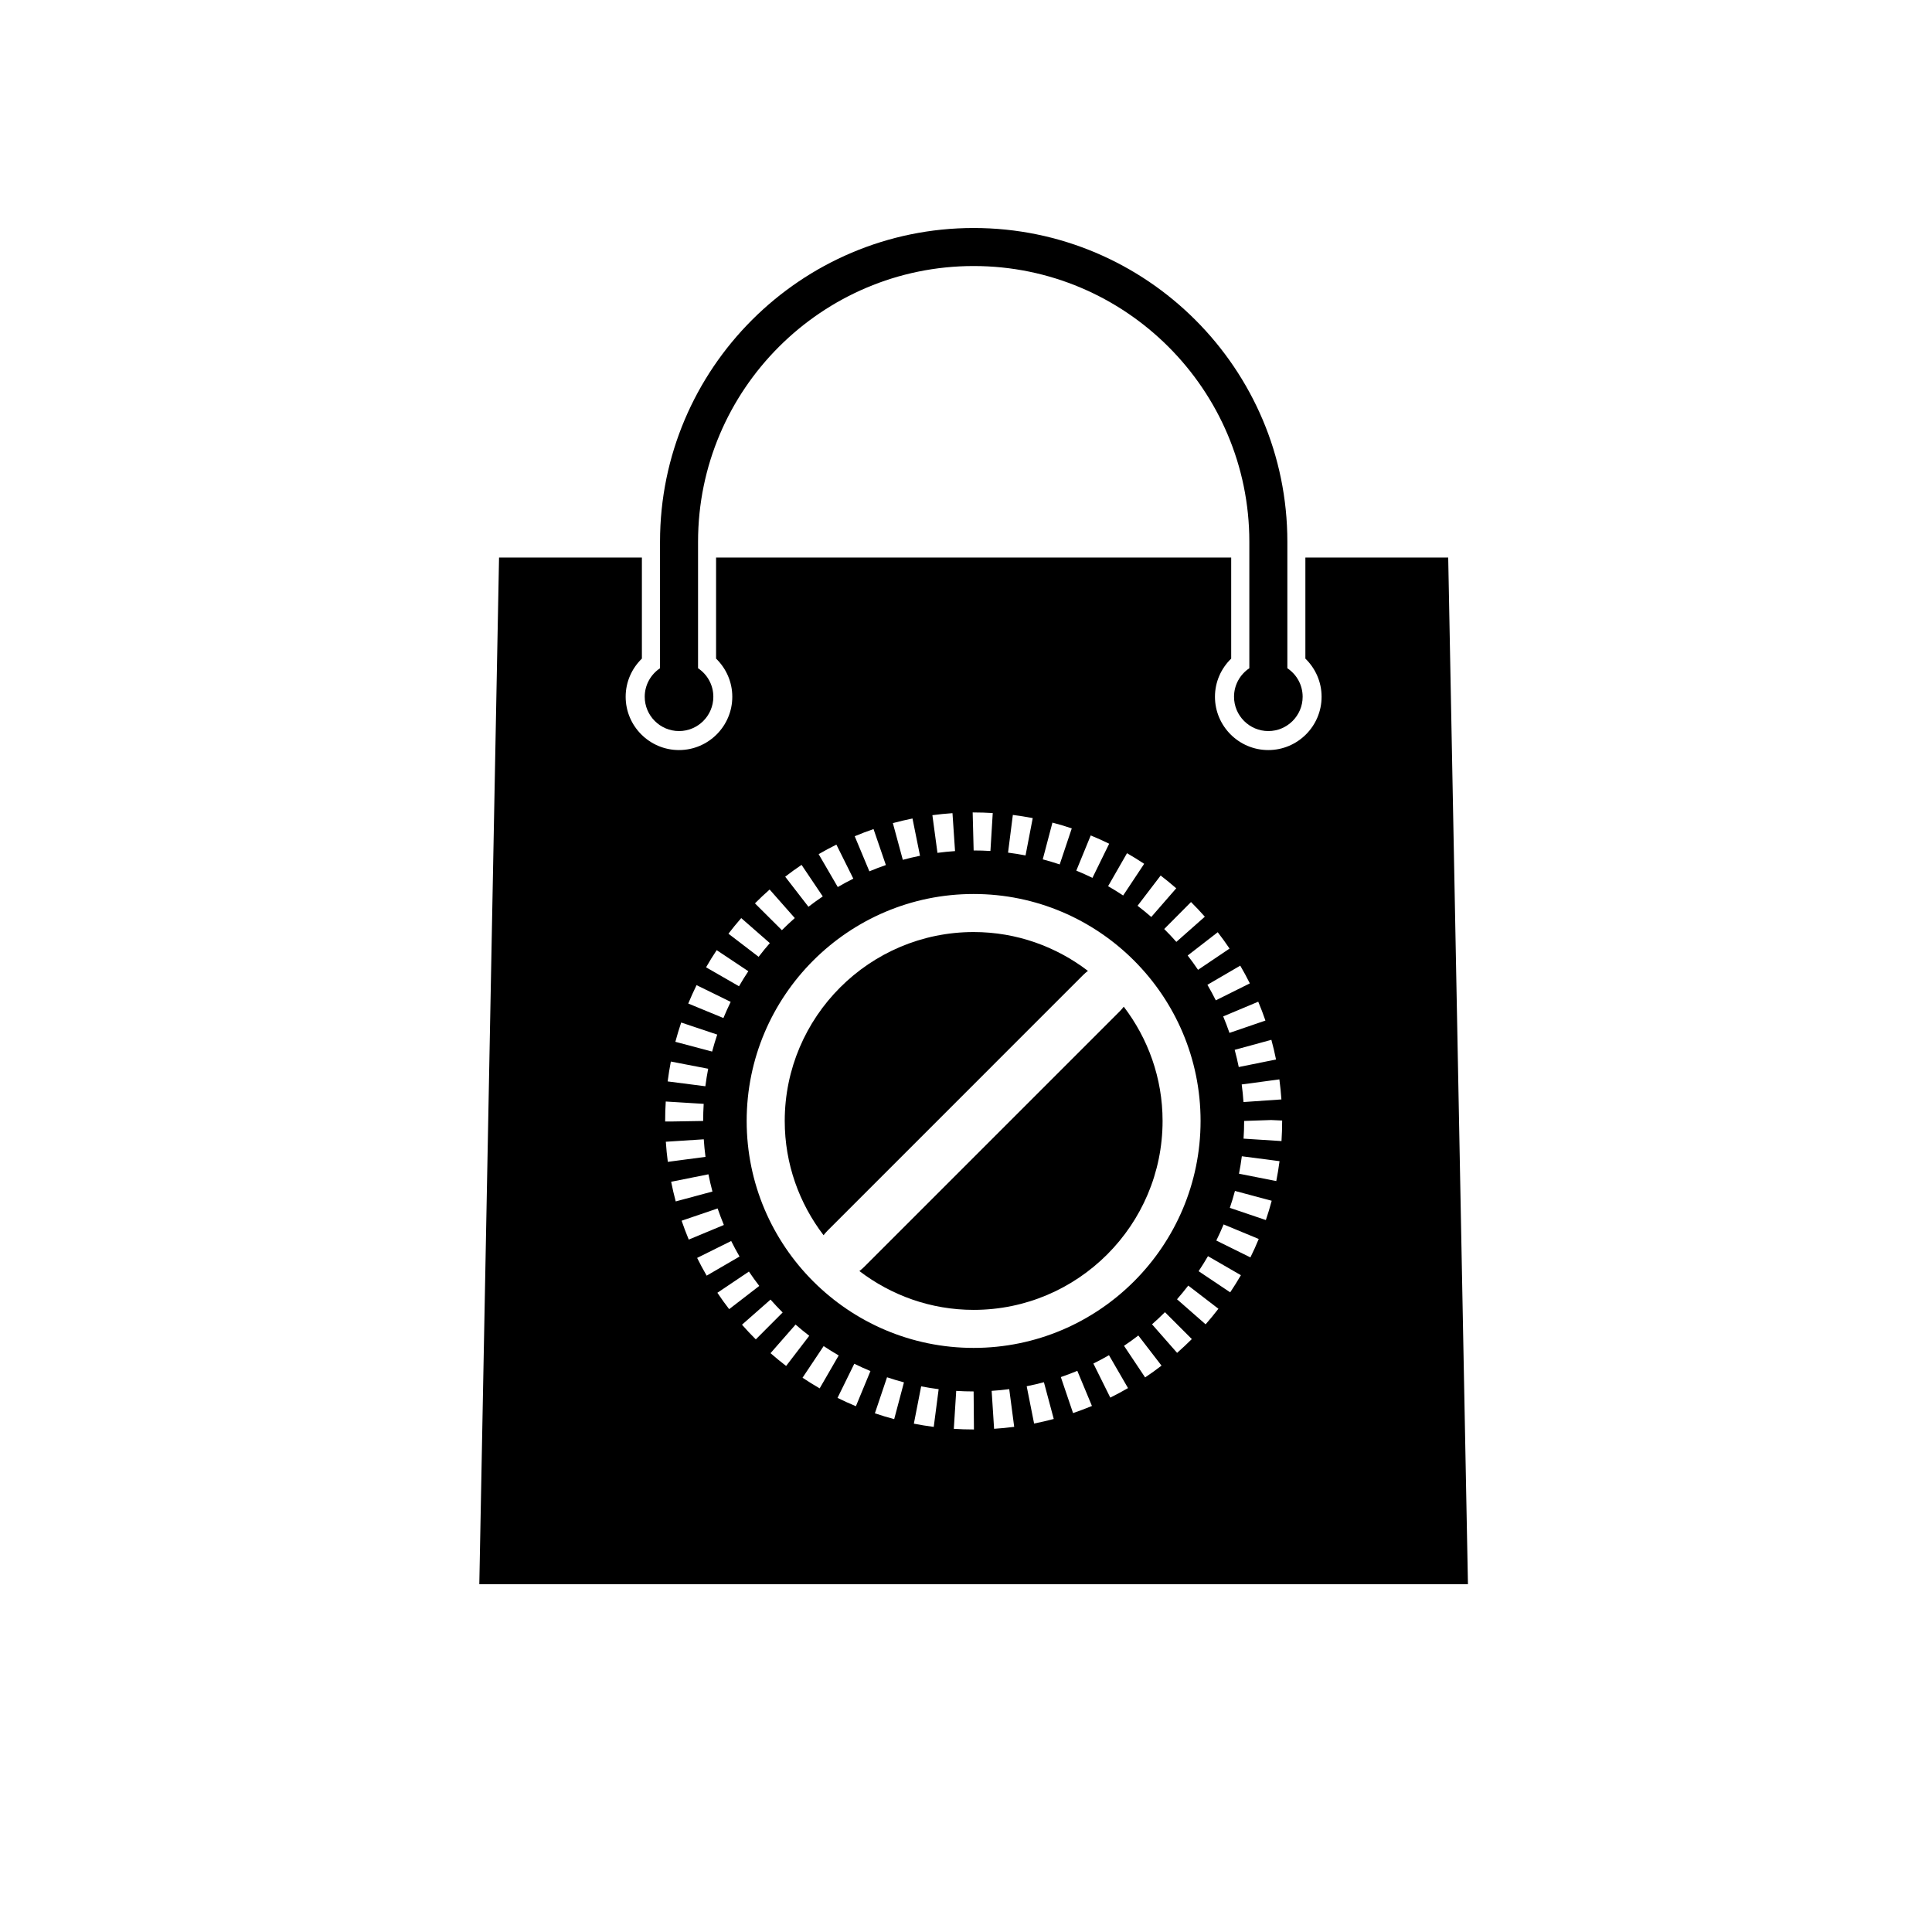
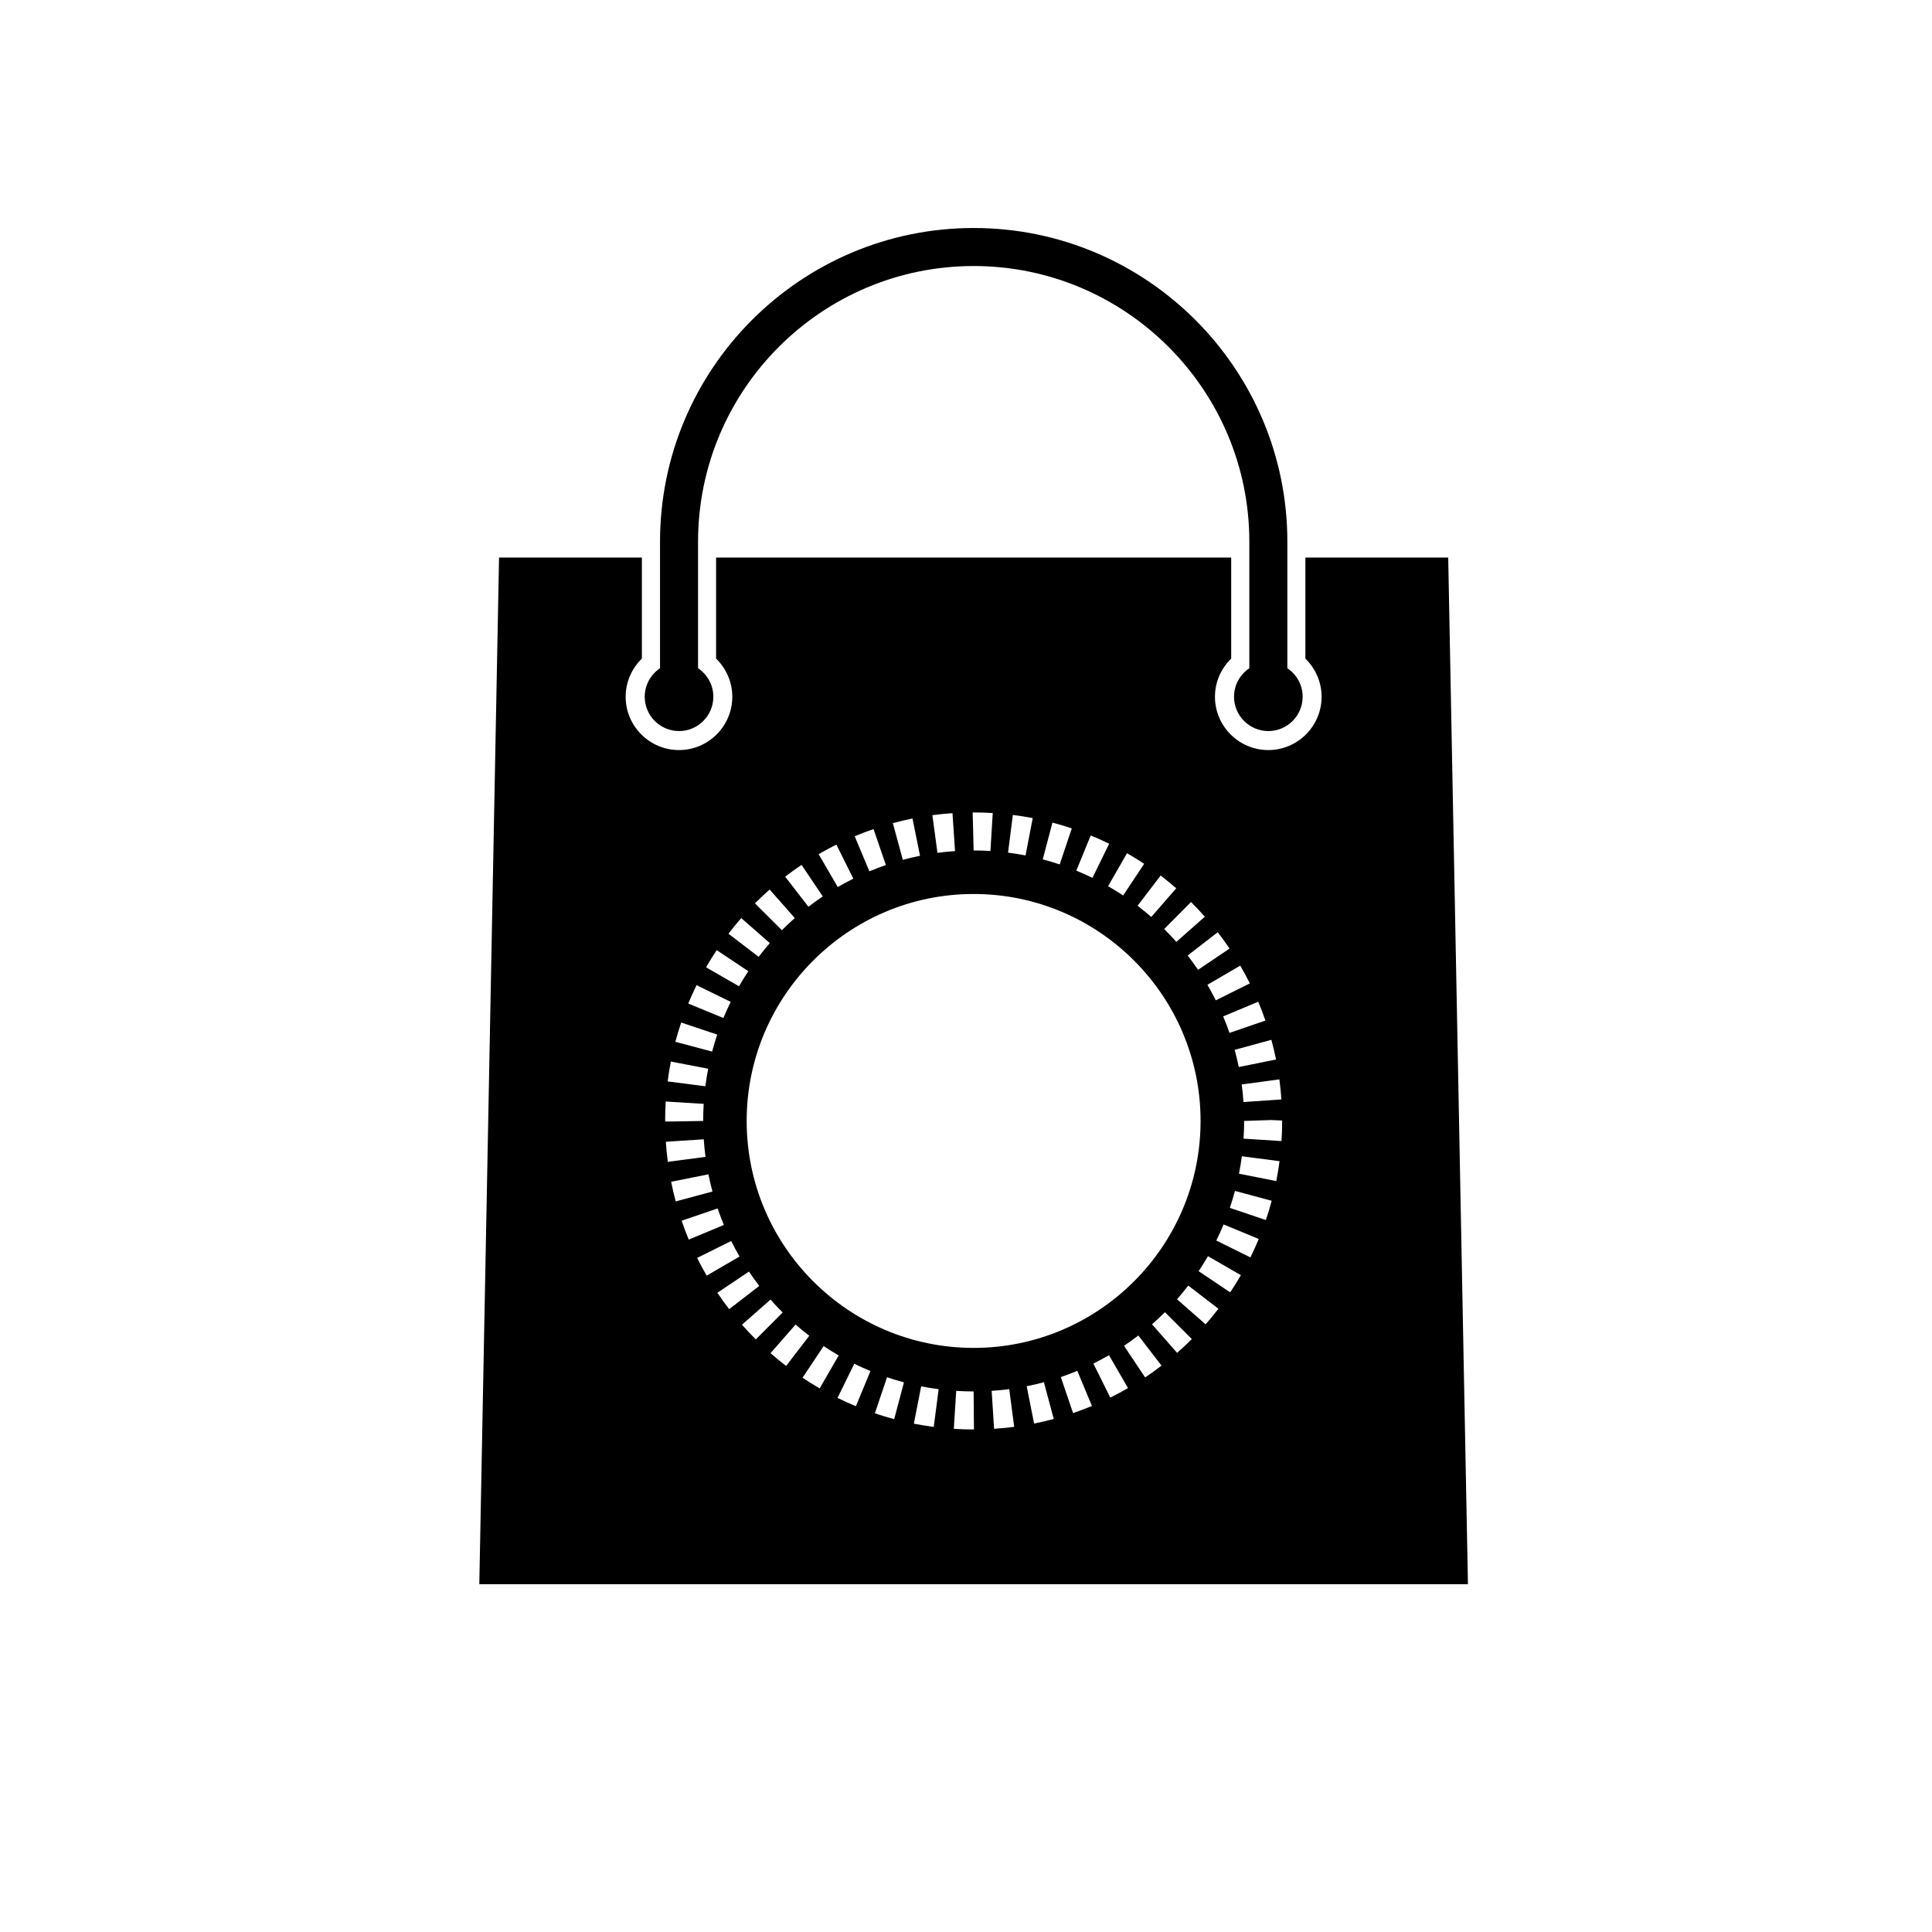
<svg xmlns="http://www.w3.org/2000/svg" fill="#000000" width="800px" height="800px" version="1.1" viewBox="144 144 512 512">
  <g>
    <path d="m471.03 328.65c0 5.012 4.082 9.09 9.094 9.09 5.008 0 9.09-4.082 9.09-9.09 0-3.148-1.605-5.926-4.051-7.559v-33.543c0-45.836-37.285-83.125-83.125-83.125-45.836 0-83.125 37.285-83.125 83.125v33.543c-2.438 1.633-4.055 4.41-4.055 7.559 0 5.012 4.082 9.09 9.094 9.09 5.008 0 9.09-4.082 9.09-9.09 0-3.148-1.605-5.926-4.051-7.559v-33.543c0-40.281 32.77-73.047 73.047-73.047 40.273 0 73.047 32.77 73.047 73.047v33.543c-2.445 1.633-4.055 4.41-4.055 7.559z" />
-     <path d="m440.74 412.01-67.773 67.773c-0.395 0.395-0.805 0.73-1.219 1.059 8.418 6.422 18.895 10.289 30.277 10.289 27.605 0 50.07-22.461 50.07-50.07 0-11.387-3.863-21.859-10.289-30.277-0.332 0.422-0.676 0.836-1.066 1.227z" />
    <path d="m527.79 291.76h-37.852v26.777c2.641 2.57 4.297 6.144 4.297 10.113 0 7.789-6.34 14.125-14.125 14.125-7.793 0-14.133-6.34-14.133-14.125 0-3.969 1.656-7.547 4.301-10.113v-26.777h-136.51v26.777c2.641 2.57 4.297 6.144 4.297 10.113 0 7.789-6.34 14.125-14.125 14.125-7.793 0-14.133-6.34-14.133-14.125 0-3.969 1.656-7.547 4.301-10.113v-26.777h-37.855l-5.231 272.07h262zm-44.203 143.6-10.051 0.695c-0.105-1.566-0.266-3.125-0.473-4.664l9.984-1.344c0.238 1.758 0.414 3.531 0.539 5.312zm-2.66-15.797c0.469 1.719 0.883 3.457 1.234 5.215l-9.879 1.996c-0.312-1.535-0.672-3.055-1.078-4.555zm-1.574-5.106-9.531 3.269c-0.508-1.477-1.062-2.938-1.664-4.367l9.289-3.898c0.691 1.637 1.324 3.305 1.906 4.996zm-6.672-14.551c0.898 1.535 1.742 3.102 2.539 4.699l-9.02 4.492c-0.695-1.395-1.438-2.769-2.223-4.117zm-5.969-8.855c1.094 1.406 2.137 2.852 3.133 4.332l-8.352 5.629c-0.871-1.293-1.789-2.559-2.746-3.793zm-4.547 50.012c0 33.164-26.98 60.145-60.145 60.145-33.164 0-60.145-26.98-60.145-60.145s26.98-60.145 60.145-60.145c33.168 0 60.145 26.98 60.145 60.145zm1.129-54.129-7.547 6.672c-1.039-1.168-2.109-2.309-3.219-3.41l7.106-7.148c1.262 1.254 2.488 2.555 3.66 3.887zm-7.578-7.527-6.613 7.598c-1.18-1.027-2.394-2.016-3.637-2.969l6.117-8.012c1.414 1.086 2.789 2.211 4.133 3.383zm-8.5-6.488-5.57 8.395c-1.301-0.863-2.629-1.688-3.988-2.469l5.012-8.742c1.547 0.895 3.066 1.828 4.547 2.816zm-14.16-7.519c1.656 0.68 3.289 1.41 4.887 2.195l-4.434 9.047c-1.402-0.684-2.828-1.324-4.277-1.918zm-10.148-3.402c1.727 0.453 3.441 0.969 5.125 1.531l-3.199 9.551c-1.477-0.492-2.973-0.941-4.492-1.344zm-10.492-2.035c1.773 0.227 3.531 0.508 5.269 0.84l-1.906 9.895c-1.531-0.297-3.074-0.543-4.637-0.742zm-10.391-0.656c1.699 0 3.391 0.051 5.062 0.156l-0.613 10.055c-1.473-0.09-2.953-0.137-4.449-0.137l-0.258-10.078zm-5.609 0.188 0.68 10.051c-1.566 0.105-3.125 0.262-4.66 0.469l-1.344-9.984c1.762-0.234 3.535-0.414 5.324-0.535zm-10.598 1.414 1.996 9.879c-1.543 0.312-3.059 0.664-4.559 1.074l-2.637-9.73c1.703-0.457 3.441-0.863 5.199-1.223zm-10.32 2.805 3.269 9.531c-1.48 0.508-2.938 1.062-4.375 1.664l-3.883-9.297c1.637-0.691 3.297-1.32 4.988-1.898zm-9.848 4.113 4.488 9.023c-1.402 0.695-2.769 1.441-4.121 2.223l-5.066-8.711c1.531-0.891 3.106-1.738 4.699-2.535zm-9.227 5.375 5.621 8.359c-1.301 0.871-2.562 1.789-3.797 2.742l-6.16-7.969c1.406-1.098 2.852-2.137 4.336-3.133zm-8.461 6.531 6.664 7.559c-1.176 1.039-2.312 2.106-3.414 3.215l-7.141-7.109c1.262-1.266 2.555-2.492 3.891-3.664zm-7.531 7.57 7.582 6.629c-1.027 1.176-2.016 2.387-2.969 3.633l-8-6.125c1.082-1.41 2.211-2.793 3.387-4.137zm-6.5 8.496 8.383 5.586c-0.863 1.293-1.688 2.625-2.469 3.984l-8.73-5.023c0.887-1.551 1.828-3.07 2.816-4.547zm-5.336 9.273 9.047 4.434c-0.691 1.406-1.328 2.832-1.93 4.281l-9.32-3.84c0.688-1.648 1.422-3.277 2.203-4.875zm-4.074 9.906 9.551 3.199c-0.492 1.477-0.945 2.977-1.352 4.5l-9.742-2.586c0.465-1.727 0.977-3.43 1.543-5.113zm-2.742 10.344 9.895 1.906c-0.297 1.531-0.543 3.078-0.746 4.644l-9.992-1.285c0.227-1.773 0.512-3.527 0.844-5.266zm-1.348 10.59 10.055 0.621c-0.09 1.496-0.141 3.012-0.141 4.535l-8.672 0.145-1.402-0.012c-0.004-1.863 0.051-3.586 0.16-5.289zm0.02 10.664 10.055-0.648c0.102 1.566 0.258 3.117 0.457 4.648l-9.984 1.328c-0.23-1.758-0.414-3.539-0.527-5.328zm1.41 10.605 9.879-1.98c0.309 1.535 0.664 3.059 1.066 4.566l-9.734 2.621c-0.457-1.719-0.859-3.453-1.211-5.207zm2.777 10.324 9.539-3.254c0.508 1.48 1.059 2.938 1.656 4.379l-9.305 3.875c-0.684-1.648-1.312-3.312-1.891-5zm4.109 9.855 9.027-4.481c0.695 1.395 1.43 2.769 2.211 4.117l-8.711 5.066c-0.891-1.535-1.738-3.106-2.527-4.703zm5.367 9.238 8.359-5.621c0.875 1.301 1.789 2.57 2.742 3.805l-7.981 6.156c-1.086-1.41-2.129-2.859-3.121-4.34zm6.523 8.461 7.562-6.656c1.031 1.176 2.106 2.312 3.215 3.414l-7.117 7.133c-1.27-1.254-2.488-2.559-3.66-3.891zm7.562 7.547 6.637-7.582c1.176 1.031 2.387 2.019 3.629 2.973l-6.133 7.996c-1.414-1.086-2.793-2.215-4.133-3.387zm8.484 6.504 5.594-8.383c1.301 0.867 2.629 1.691 3.988 2.481l-5.043 8.723c-1.543-0.898-3.059-1.832-4.539-2.82zm14.141 7.551c-1.652-0.684-3.273-1.422-4.871-2.207l4.445-9.043c1.402 0.684 2.832 1.336 4.281 1.934zm10.148 3.422c-1.734-0.457-3.441-0.977-5.117-1.543l3.219-9.551c1.473 0.5 2.969 0.945 4.484 1.352zm10.48 2.059c-1.773-0.23-3.531-0.52-5.269-0.855l1.934-9.891c1.531 0.301 3.074 0.551 4.637 0.75zm10.57 0.68c-1.762 0-3.512-0.055-5.25-0.168l0.637-10.055c1.527 0.098 3.062 0.145 4.613 0.145l0.086 10.078zm5.426-0.176-0.648-10.055c1.566-0.102 3.125-0.25 4.66-0.457l1.316 9.992c-1.758 0.23-3.539 0.406-5.328 0.52zm10.602-1.395-1.965-9.883c1.543-0.309 3.062-0.66 4.566-1.062l2.606 9.734c-1.715 0.457-3.449 0.863-5.207 1.211zm10.324-2.769-3.238-9.543c1.477-0.504 2.938-1.055 4.367-1.652l3.875 9.305c-1.641 0.684-3.309 1.316-5.004 1.891zm9.867-4.102-4.481-9.027c1.402-0.695 2.781-1.43 4.133-2.211l5.047 8.715c-1.535 0.891-3.102 1.73-4.699 2.523zm9.23-5.348-5.594-8.379c1.293-0.867 2.562-1.777 3.797-2.731l6.144 7.984c-1.41 1.09-2.859 2.133-4.348 3.125zm8.477-6.512-6.648-7.566c1.176-1.031 2.316-2.102 3.426-3.211l7.125 7.125c-1.266 1.258-2.562 2.473-3.902 3.652zm7.555-7.559-7.578-6.641c1.031-1.176 2.023-2.387 2.977-3.629l7.992 6.141c-1.086 1.414-2.215 2.789-3.391 4.129zm6.512-8.477-8.367-5.606c0.867-1.293 1.691-2.625 2.481-3.981l8.723 5.043c-0.898 1.543-1.844 3.066-2.836 4.543zm5.356-9.262-9.035-4.465c0.691-1.402 1.336-2.82 1.934-4.273l9.309 3.856c-0.676 1.66-1.418 3.285-2.207 4.883zm4.098-9.895-9.547-3.234c0.5-1.473 0.953-2.969 1.355-4.484l9.738 2.602c-0.457 1.727-0.977 3.434-1.547 5.117zm2.762-10.332-9.883-1.953c0.301-1.523 0.555-3.062 0.754-4.621l9.992 1.301c-0.234 1.773-0.52 3.535-0.863 5.273zm1.383-10.598-10.055-0.645c0.102-1.547 0.152-3.113 0.152-4.691l7.16-0.242 2.918 0.137c-0.008 1.902-0.062 3.68-0.176 5.441z" />
-     <path d="m432.31 401.29c-8.418-6.422-18.895-10.289-30.277-10.289-27.605 0-50.07 22.461-50.07 50.07 0 11.387 3.863 21.859 10.289 30.277 0.328-0.418 0.672-0.832 1.059-1.219l67.773-67.777c0.395-0.391 0.809-0.73 1.227-1.062z" />
  </g>
</svg>